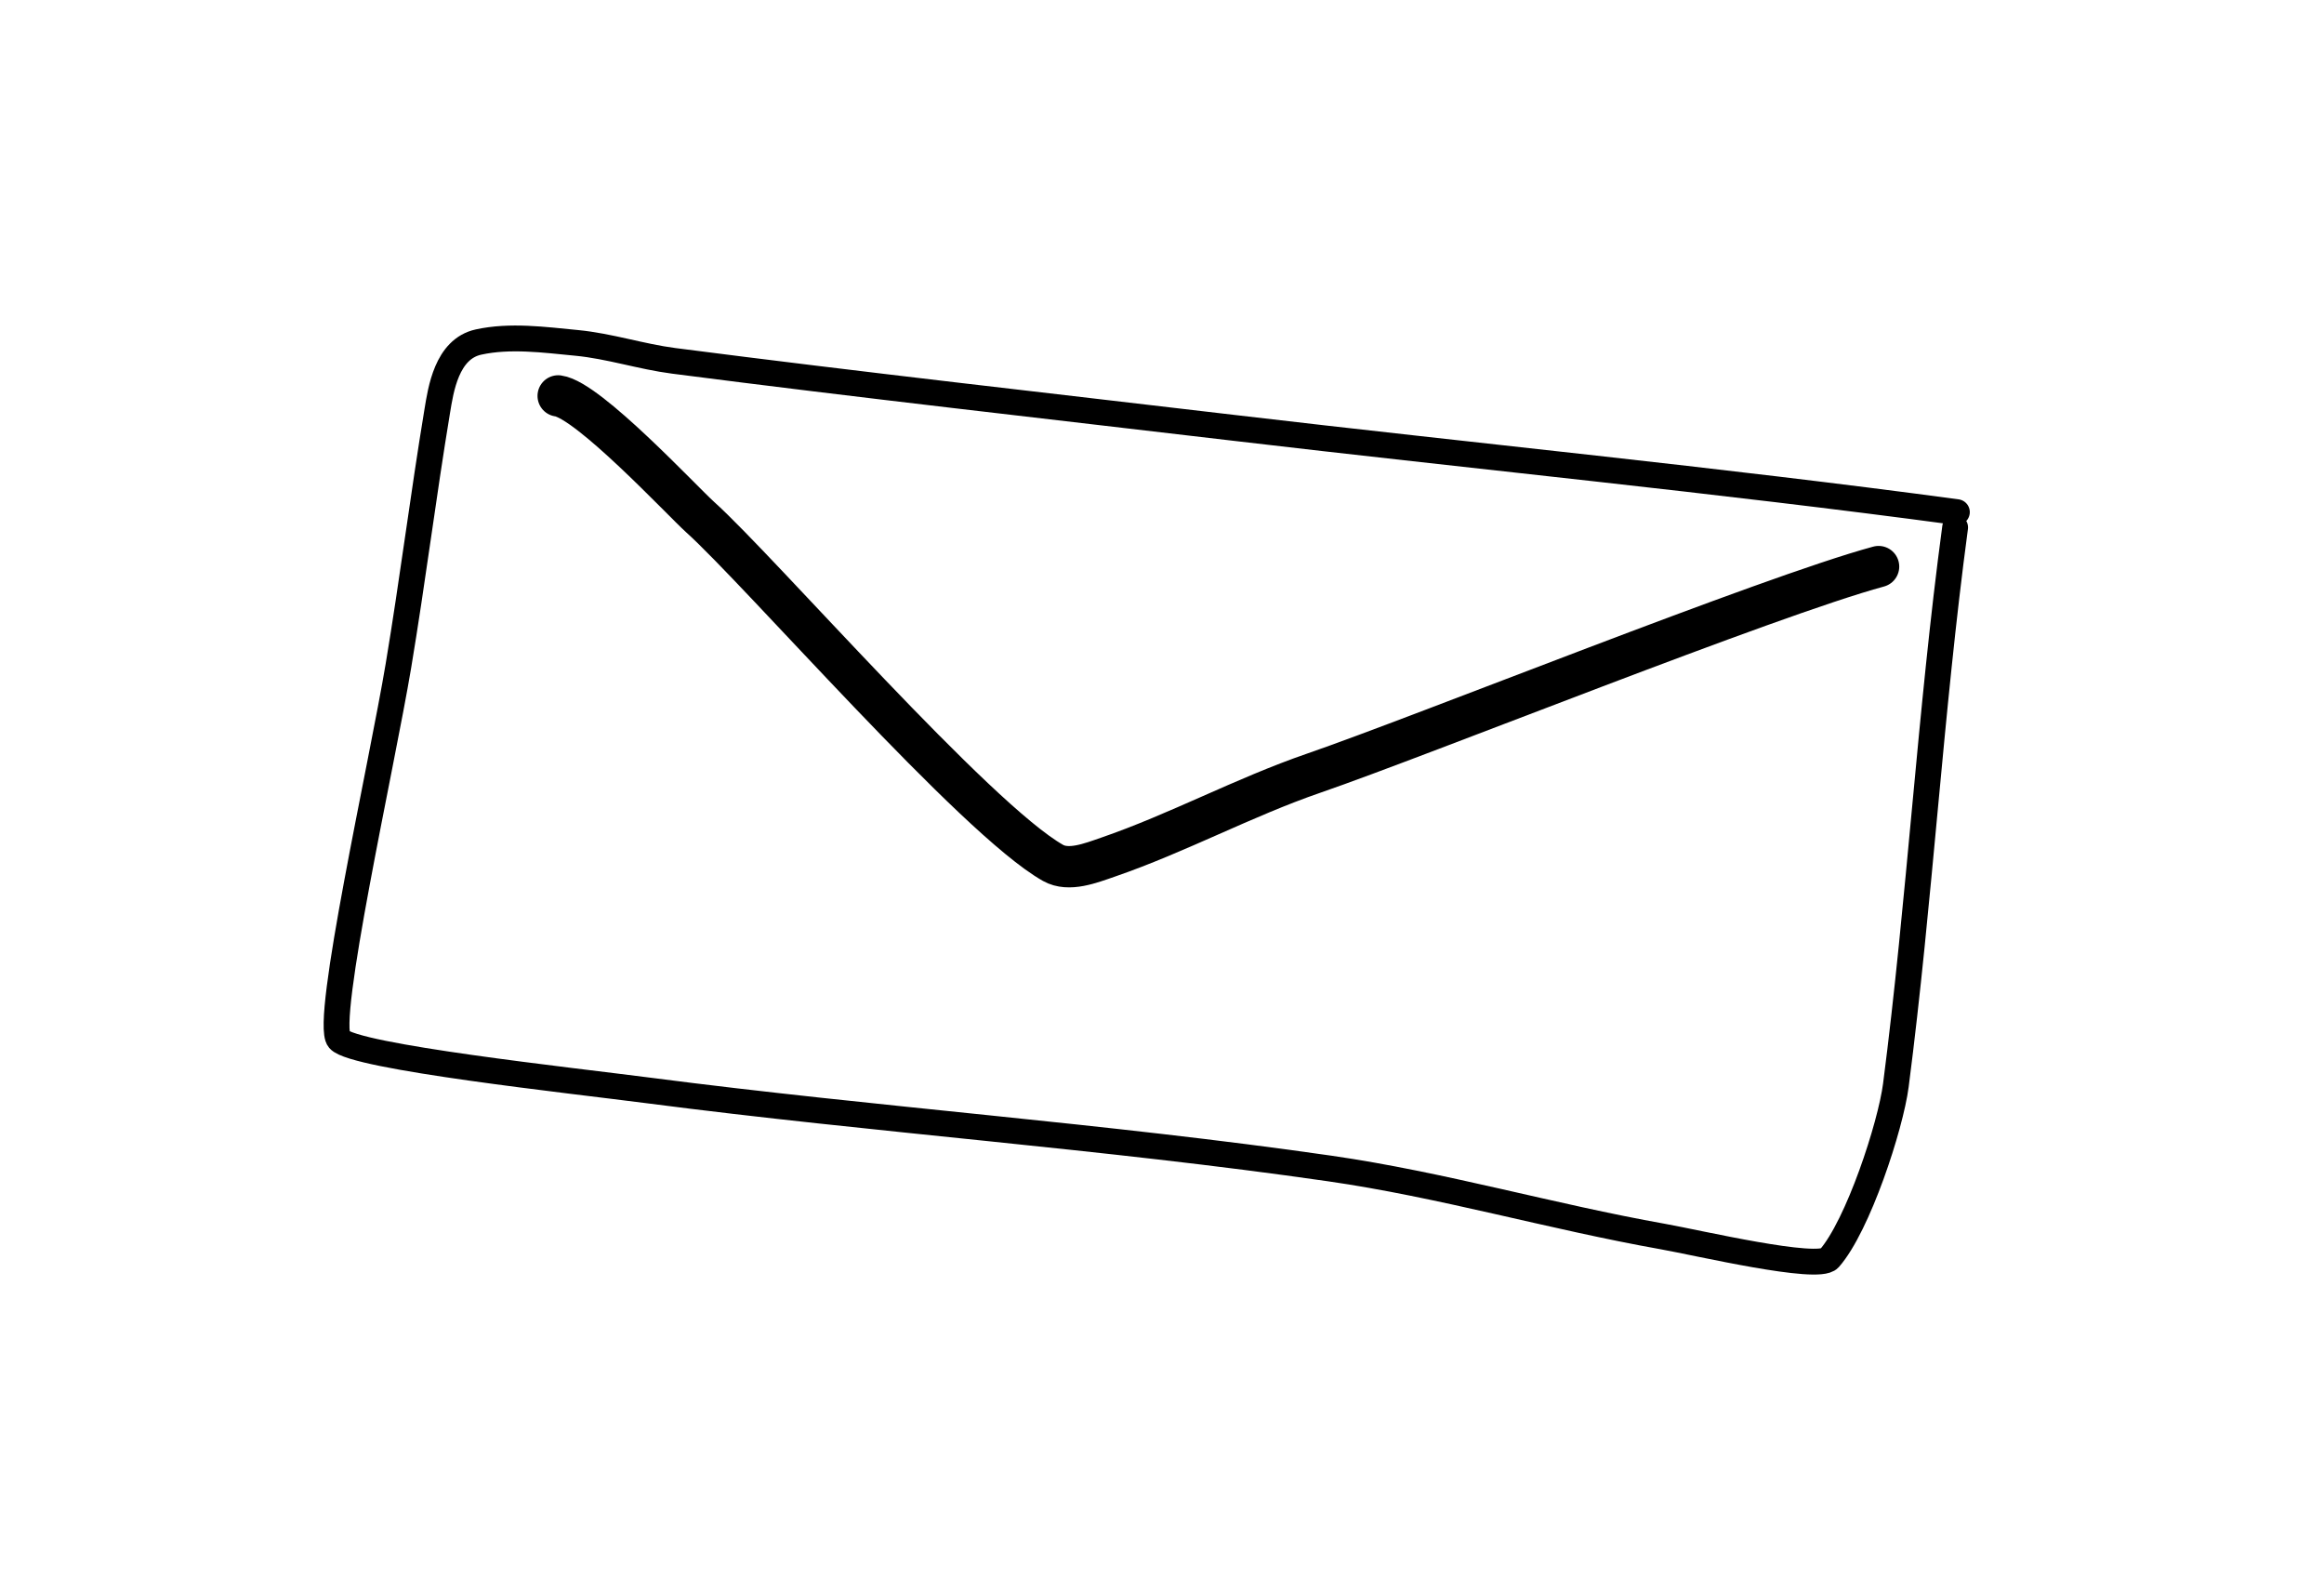
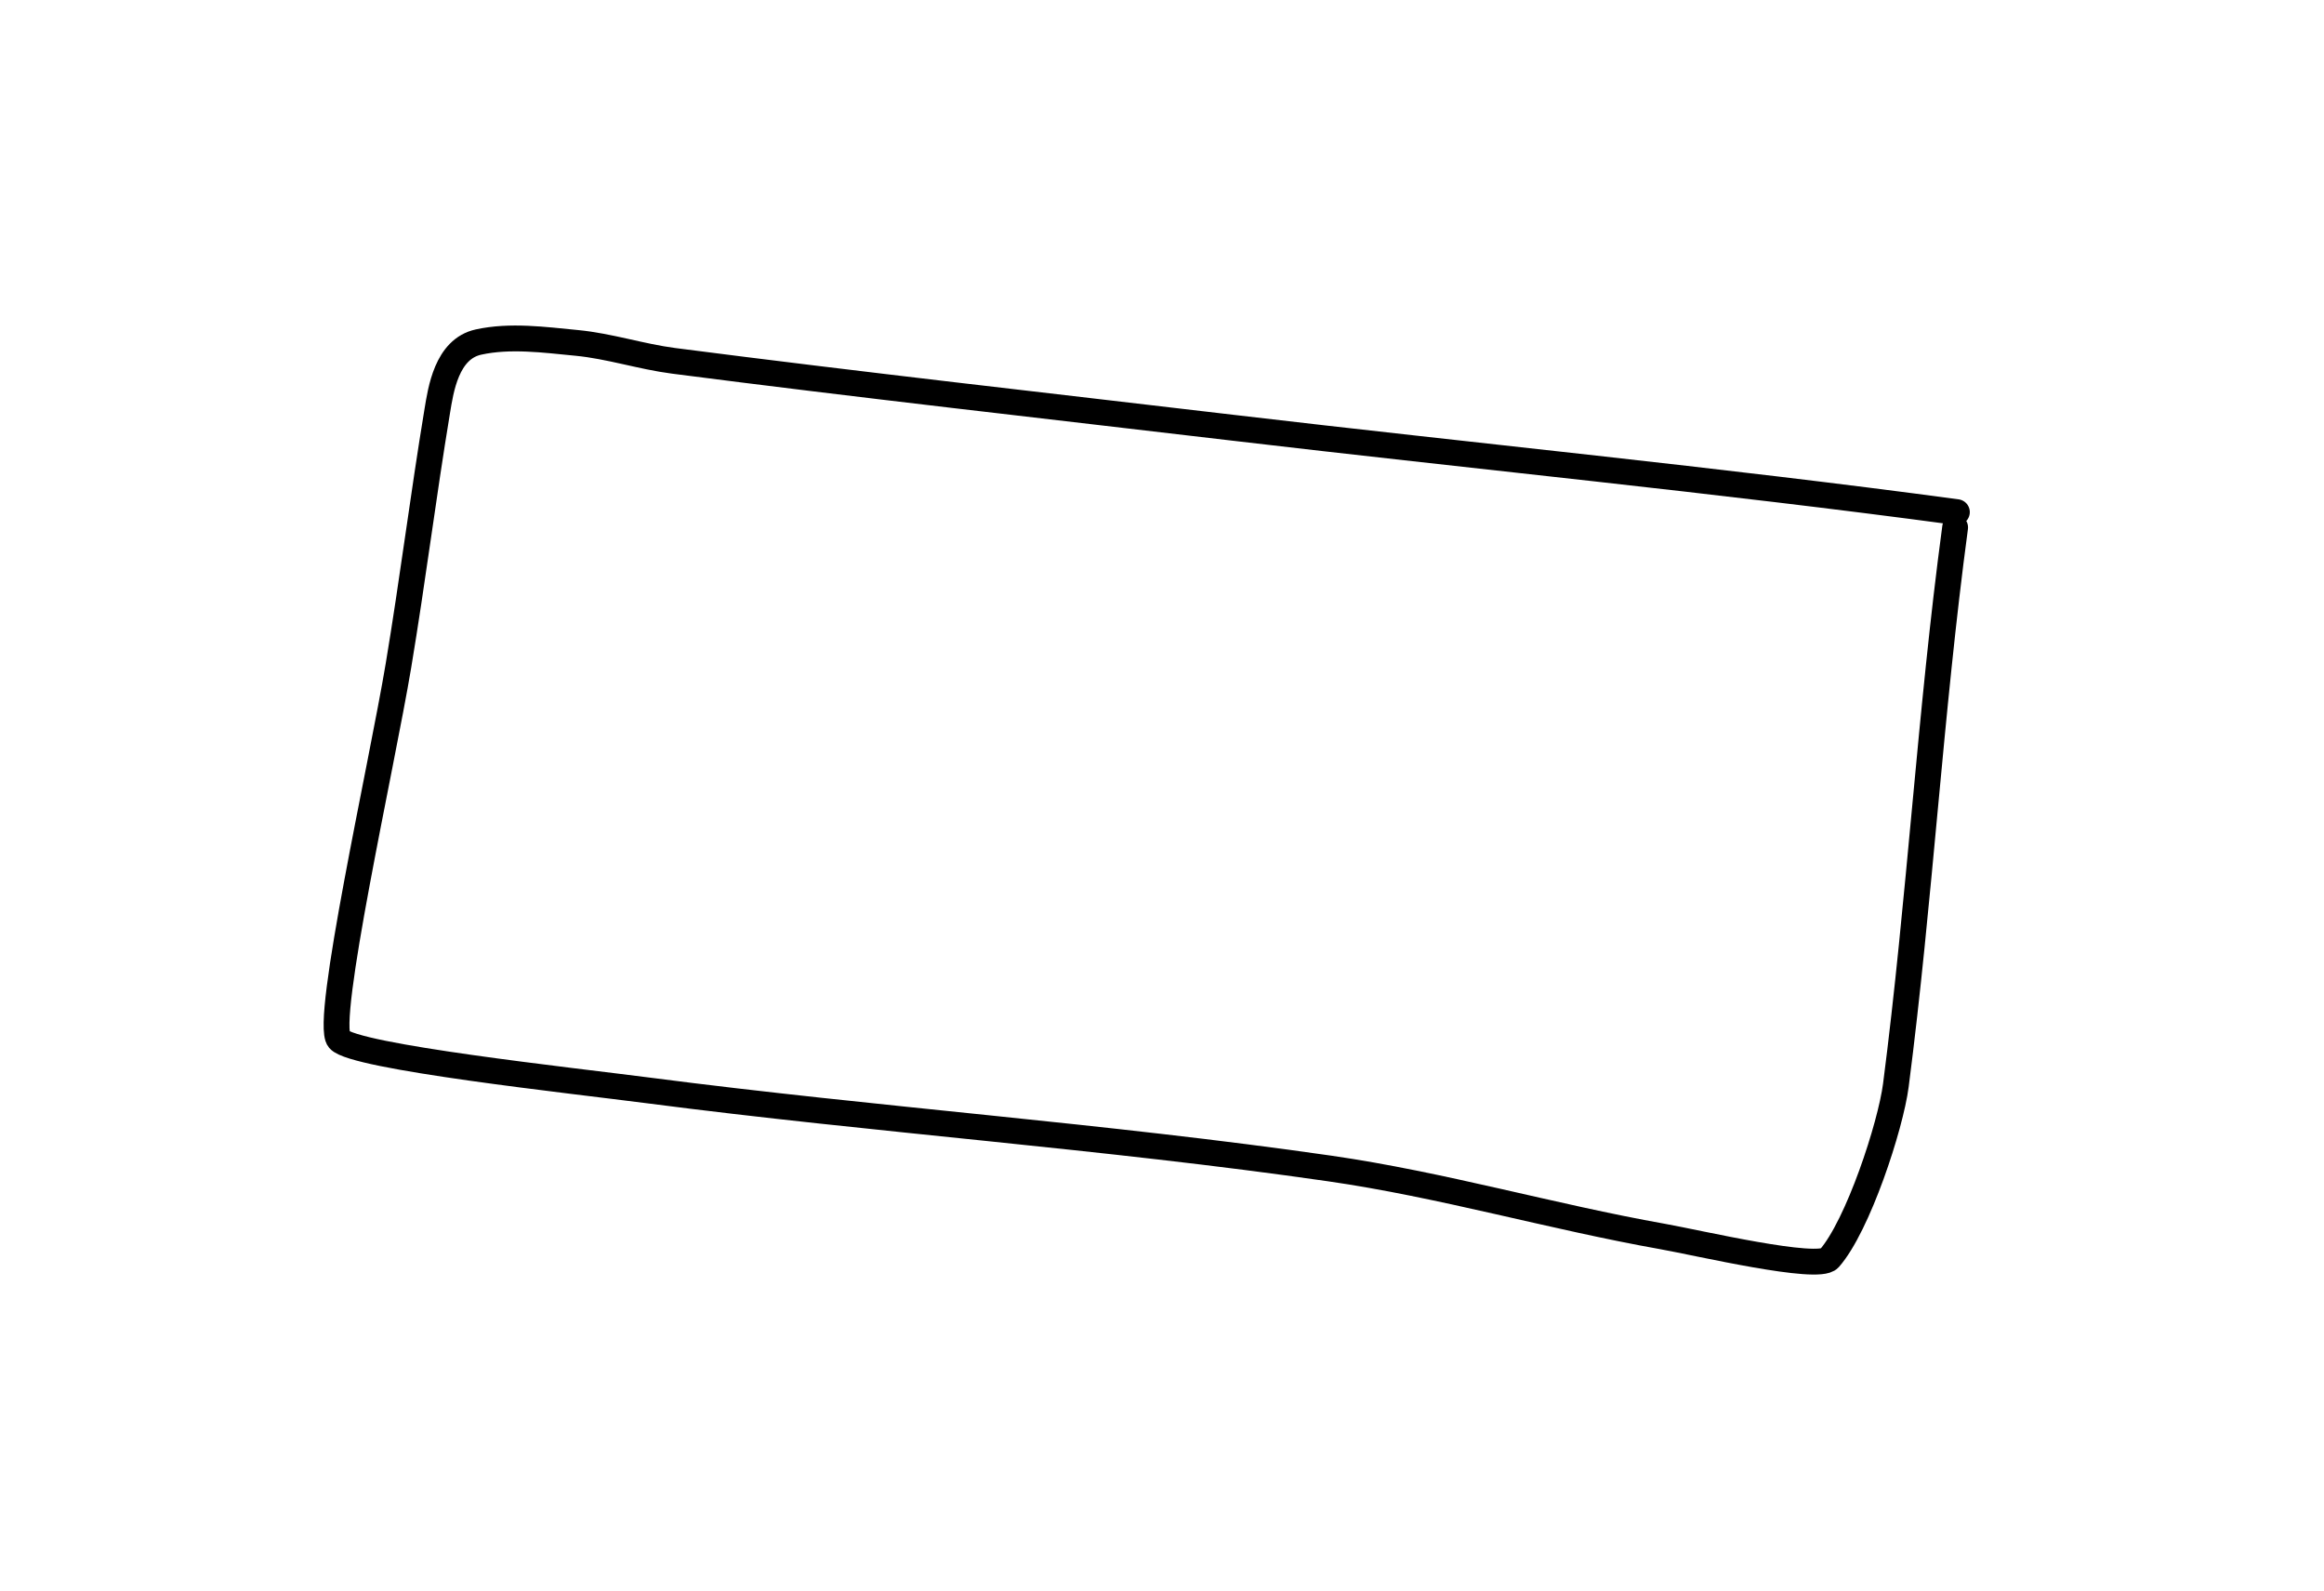
<svg xmlns="http://www.w3.org/2000/svg" width="100%" height="100%" viewBox="0 0 938 642" version="1.1" xml:space="preserve" style="fill-rule:evenodd;clip-rule:evenodd;stroke-linecap:round;stroke-linejoin:round;stroke-miterlimit:1.5;">
  <path d="M789.829,206.645c-97.152,-13.063 -194.742,-22.562 -292.091,-34.036c-75.298,-8.875 -150.652,-17.291 -225.847,-27.01c-13.144,-1.699 -25.895,-5.965 -39.085,-7.234c-13.19,-1.27 -26.918,-3.139 -39.684,-0.348c-12.885,2.818 -15.227,19.319 -16.646,27.886c-5.663,34.182 -9.959,68.575 -15.667,102.75c-6.708,40.163 -30.034,143.728 -23.982,150.78c6.044,7.044 93.893,16.535 125.298,20.611c91.351,11.857 183.369,18.306 274.545,31.435c45.299,6.523 89.397,19.453 134.448,27.459c14.229,2.528 62.706,13.94 67.194,8.841c11.609,-13.191 24.765,-53.477 26.882,-69.84c9.684,-74.832 13.868,-150.335 23.923,-225.118" style="fill:none;stroke:#000;stroke-width:10.42px;" />
-   <path d="M758.227,228.614c-44.801,12.156 -184.31,68.311 -227.939,83.34c-28.483,9.811 -54.746,24.147 -83.232,33.952c-6.859,2.361 -15.656,5.864 -22.027,2.28c-31.304,-17.611 -118.323,-117.869 -142.487,-139.58c-7.116,-6.393 -45.114,-47.226 -57.261,-48.859" style="fill:none;stroke:#000;stroke-width:16.67px;" />
</svg>